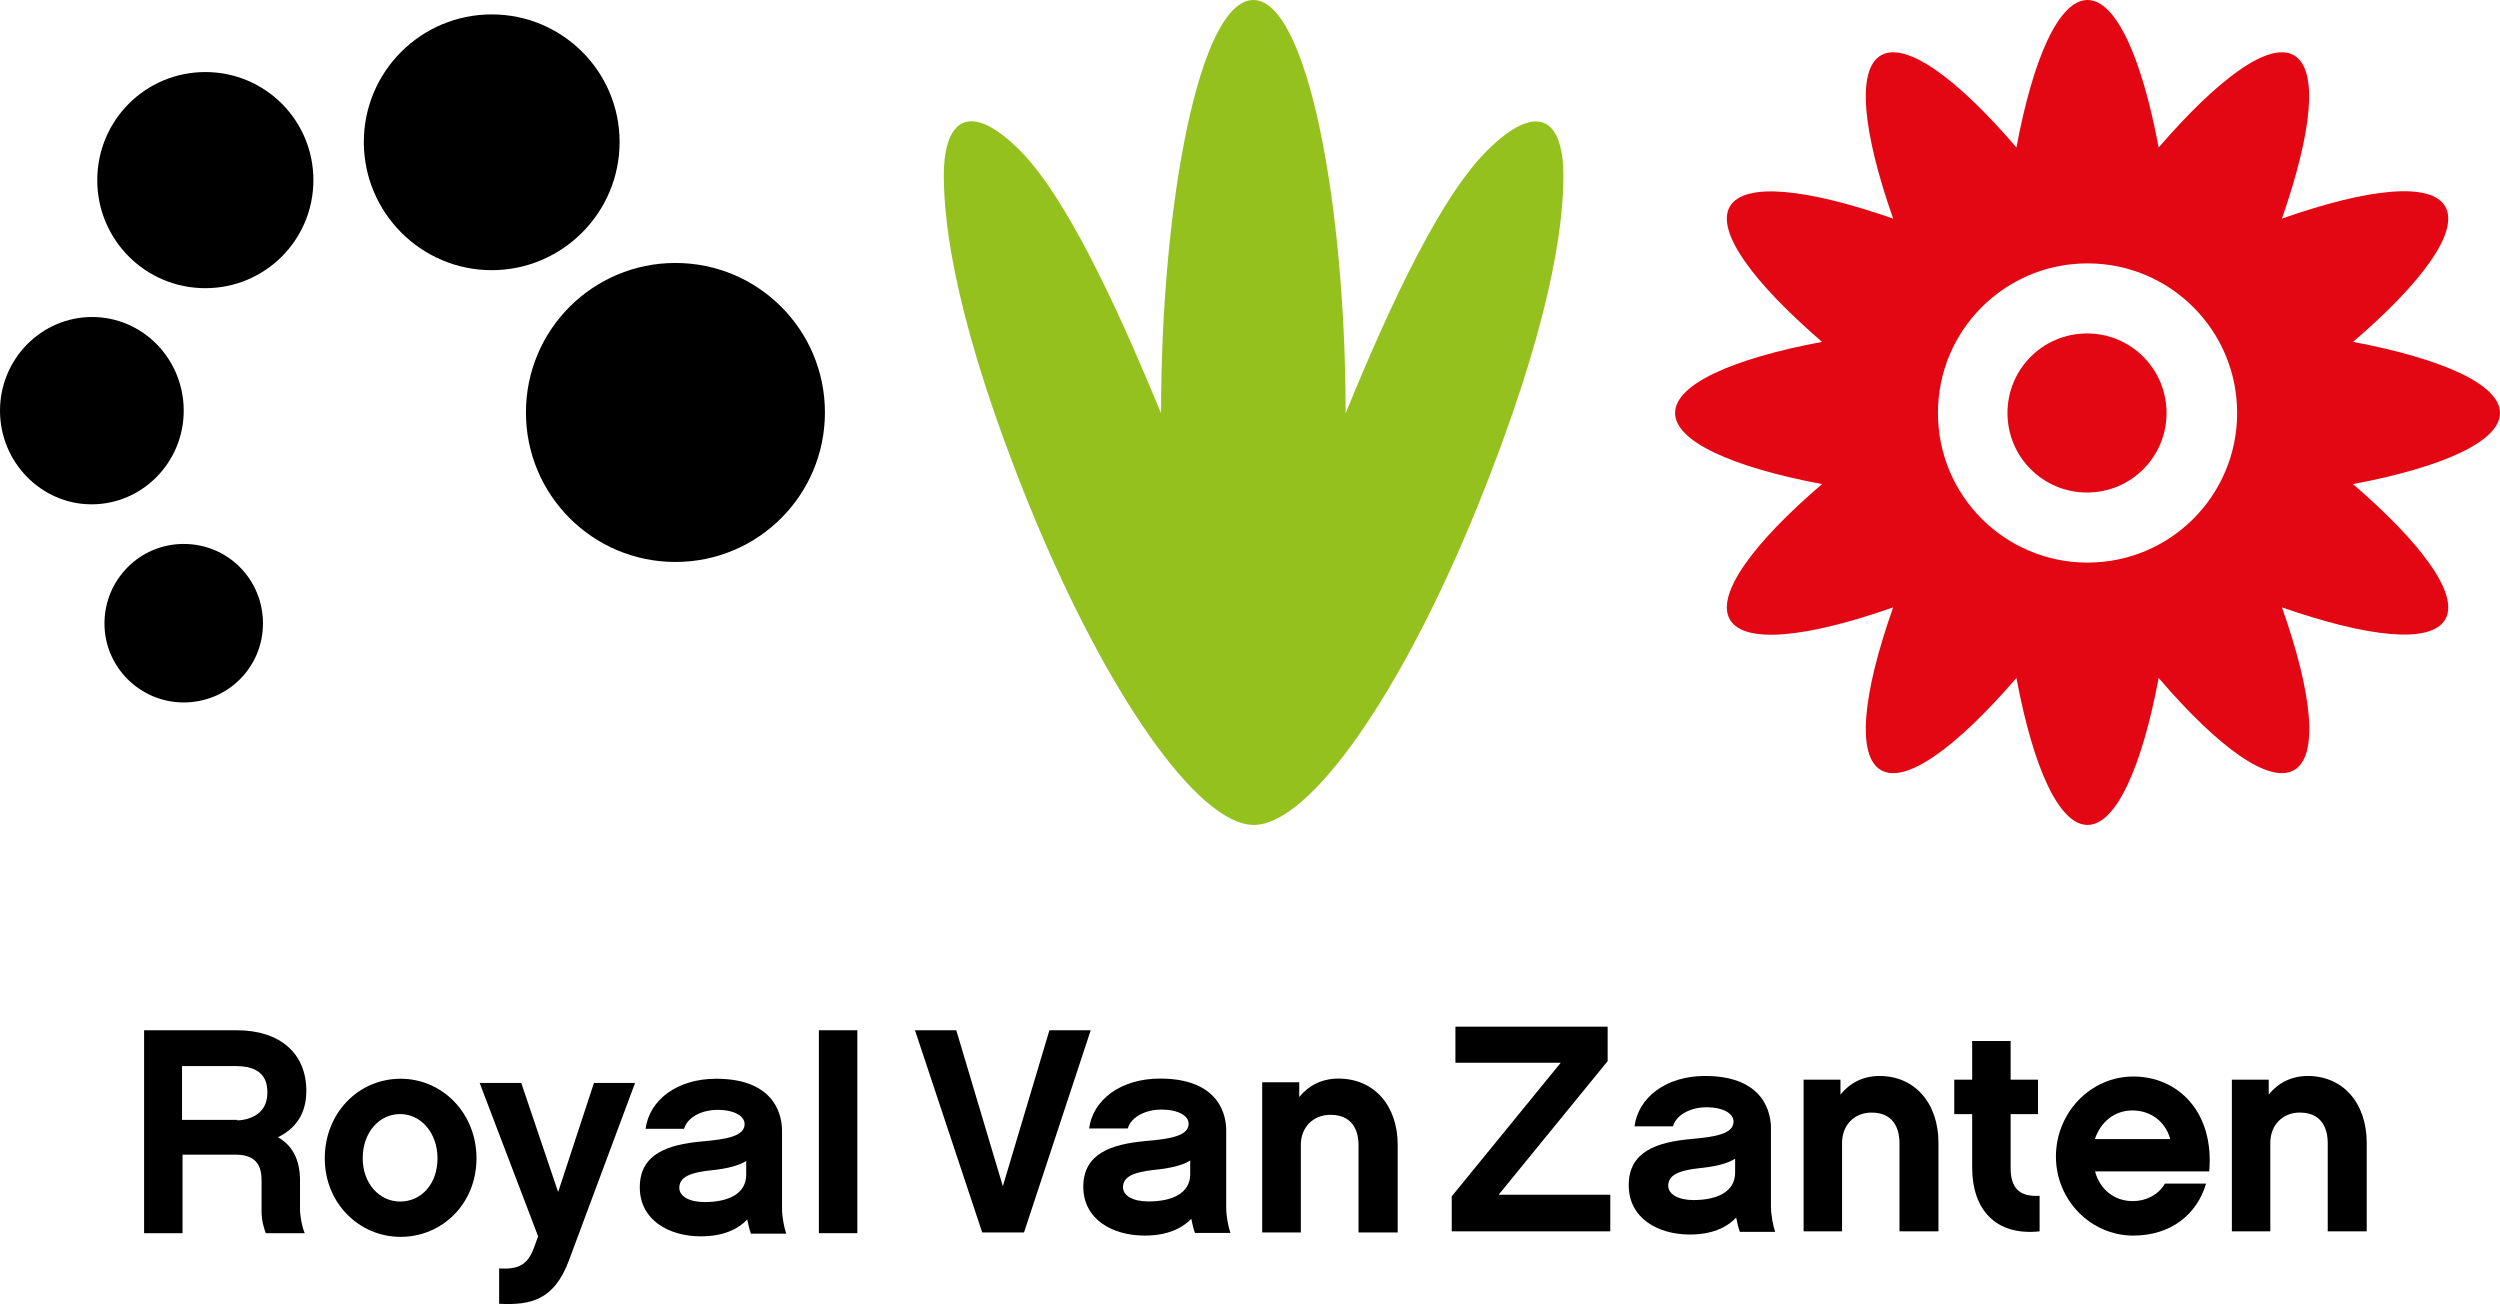
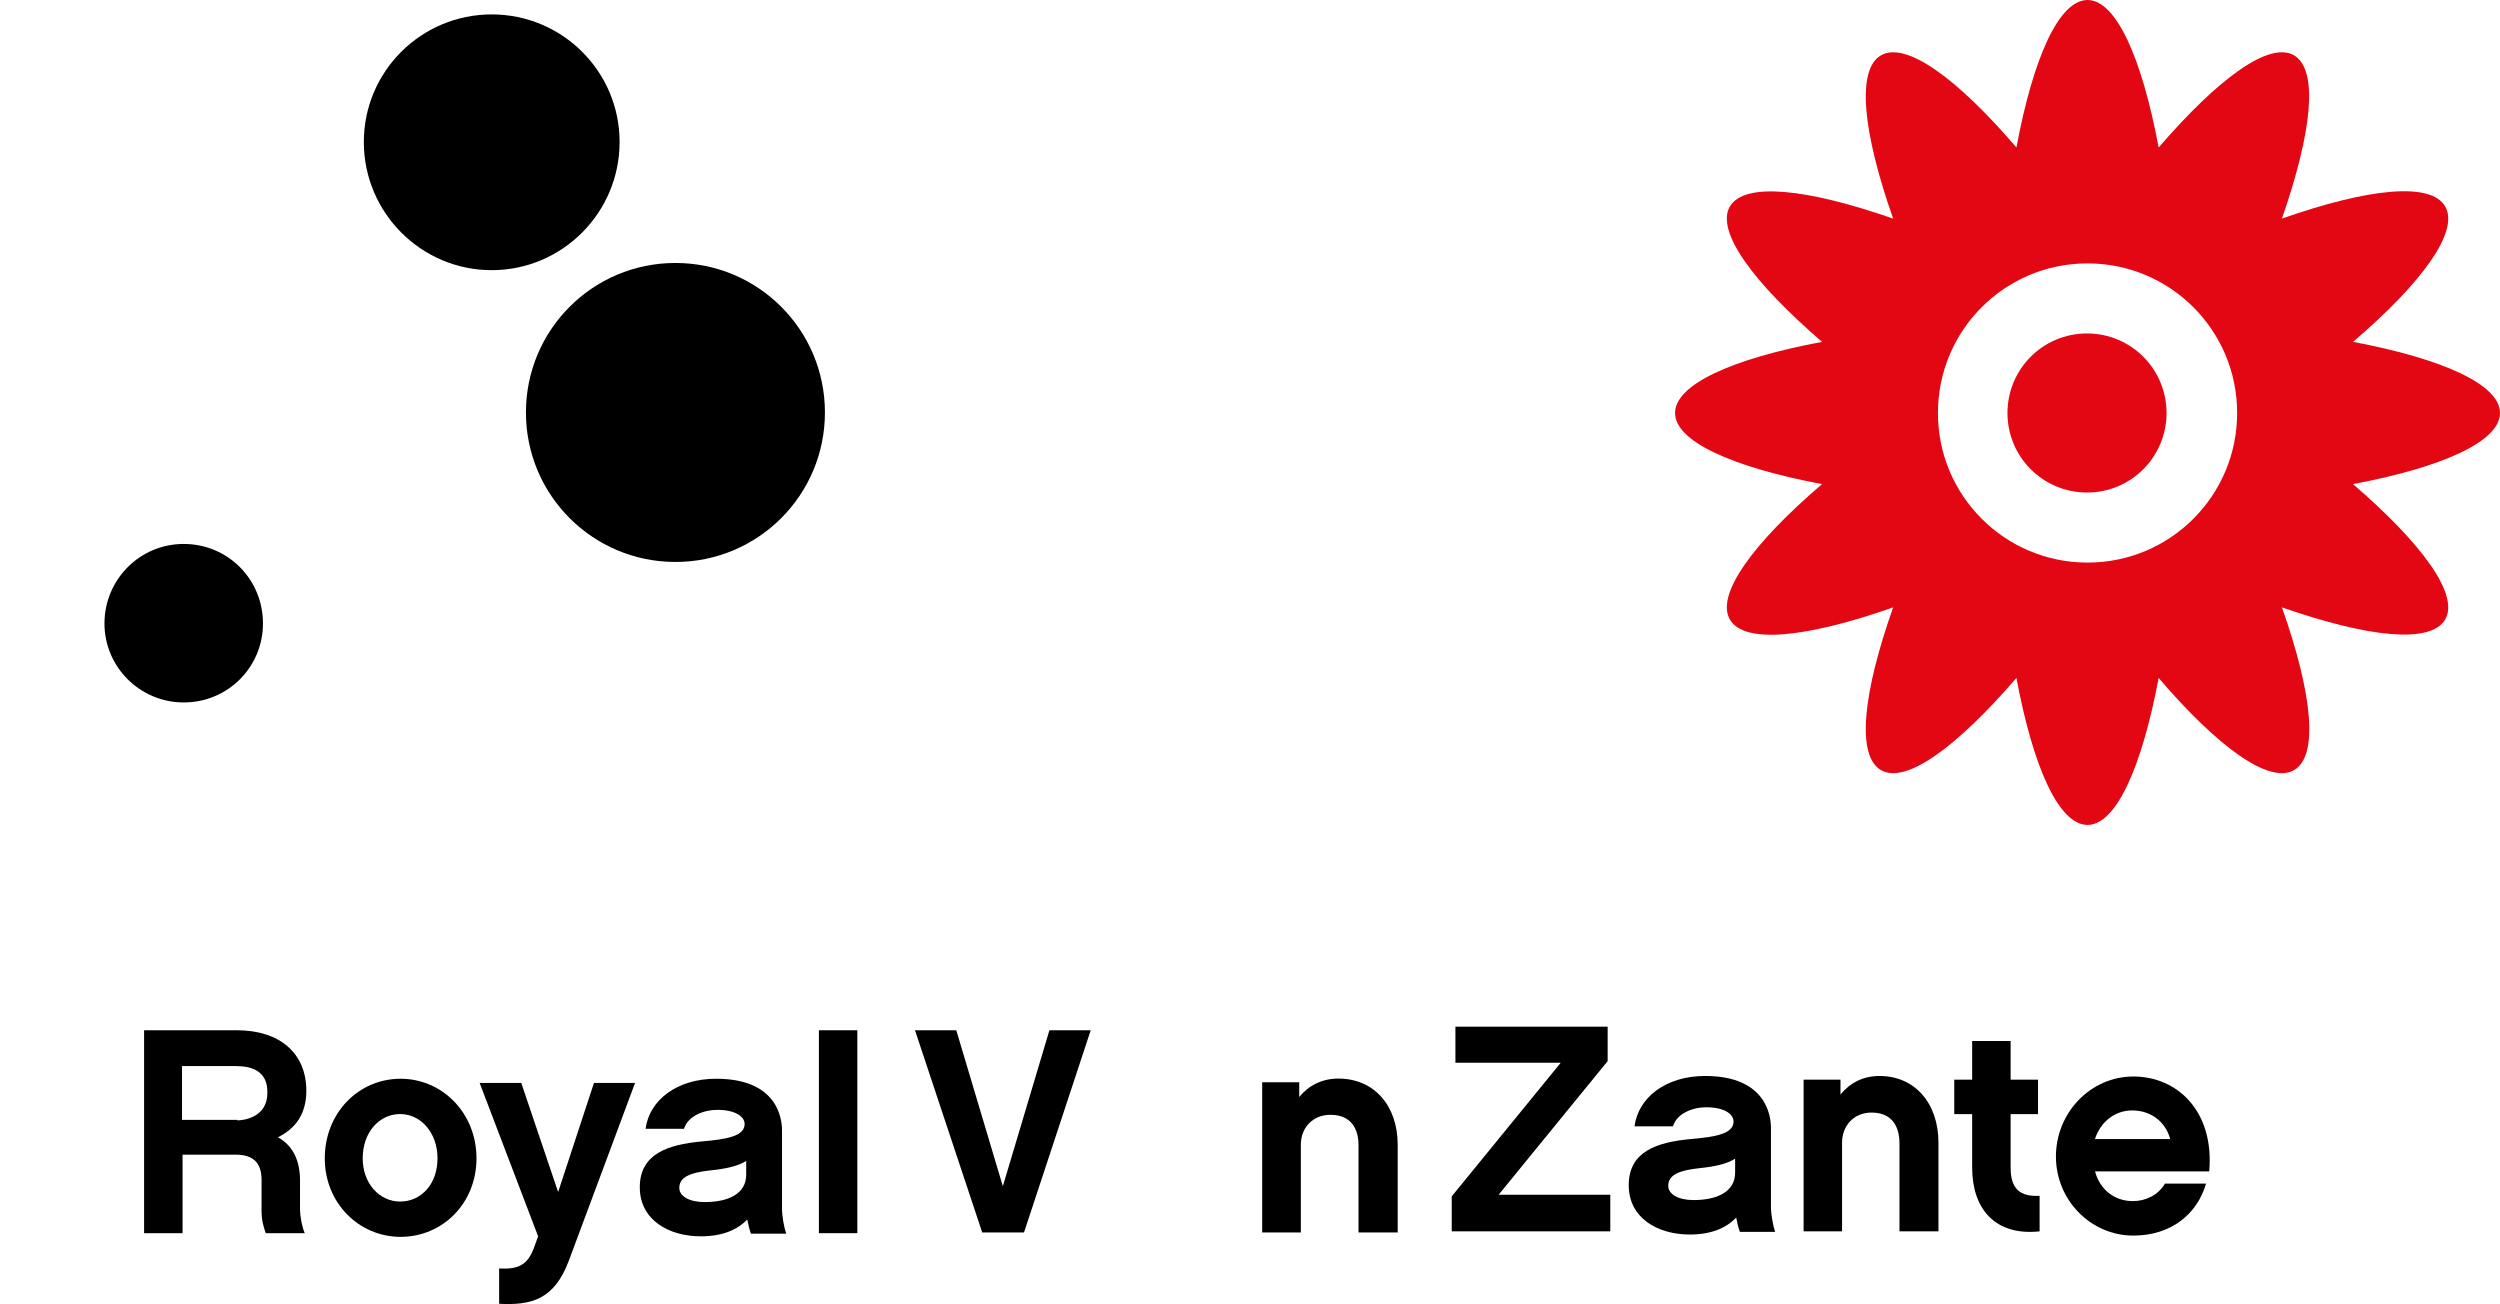
<svg xmlns="http://www.w3.org/2000/svg" width="694px" height="362px" viewBox="0 0 694 362" version="1.1">
  <title>royal-van-zanten</title>
  <g id="Final" stroke="none" stroke-width="1" fill="none" fill-rule="evenodd">
    <g id="Artboard" transform="translate(-3431, -620)" fill-rule="nonzero">
      <g id="royal-van-zanten" transform="translate(3431, 620)">
-         <path d="M348.073,229 C363.59,229 389.06,192.565 410.14,140.619 C430.487,90.429 434,62.774 434,48.873 C434,32.777 426.681,27.948 412.628,41.996 C397.99,56.628 382.327,93.356 373.544,114.719 C373.544,56.482 362.858,0 347.927,0 C332.996,0 322.31,56.482 322.31,114.719 C313.527,93.502 297.864,56.774 283.372,41.996 C269.466,27.948 262,32.631 262,48.873 C262,62.774 265.513,90.576 285.86,140.619 C307.086,192.565 332.557,229 348.073,229" id="Path" fill="#95C11F" />
        <path d="M229,114.5 C229,137.442 210.442,156 187.5,156 C164.558,156 146,137.442 146,114.5 C146,91.558 164.558,73 187.5,73 C210.442,73 229,91.558 229,114.5" id="Path" fill="#000000" />
-         <path d="M51,114 C51,128.33 39.521,140 25.427,140 C11.479,140 0,128.33 0,114 C0,99.67 11.479,88 25.573,88 C39.667,88 51,99.67 51,114" id="Path" fill="#000000" />
-         <path d="M87,50 C87,66.602 73.602,80 57,80 C40.398,80 27,66.602 27,50 C27,33.398 40.398,20 57,20 C73.602,20 87,33.398 87,50" id="Path" fill="#000000" />
        <path d="M172,39.427 C172,59.043 156.076,75 136.5,75 C116.924,75 101,59.043 101,39.427 C101,19.81 116.924,4 136.5,4 C156.076,4 172,19.81 172,39.427" id="Path" fill="#000000" />
        <path d="M73,173.073 C73,185.206 63.238,195 51,195 C38.907,195 29,185.206 29,173.073 C29,160.94 38.762,151 51,151 C63.238,151 73,160.794 73,173.073" id="Path" fill="#000000" />
        <path d="M694,114.646 C694,106.75 678.061,99.584 653.201,94.905 C672.504,78.381 682.74,64.196 678.792,57.323 C674.844,50.45 657.588,52.205 633.46,60.686 C641.795,36.704 643.696,19.449 636.823,15.354 C629.95,11.406 615.912,21.642 599.241,40.945 C594.562,15.939 587.397,0 579.5,0 C571.603,0 564.438,15.939 559.759,40.945 C543.234,21.642 529.05,11.406 522.177,15.354 C515.304,19.303 517.059,36.558 525.54,60.686 C501.558,52.351 484.303,50.45 480.208,57.323 C476.26,64.196 486.496,78.234 505.799,94.905 C480.793,99.584 465,106.75 465,114.646 C465,122.543 480.939,129.708 505.799,134.388 C486.496,150.912 476.26,165.096 480.208,171.969 C484.156,178.842 501.412,177.087 525.54,168.606 C517.059,192.588 515.304,209.844 522.177,213.792 C529.05,217.74 543.088,207.504 559.759,188.201 C564.438,213.207 571.603,229 579.5,229 C587.397,229 594.562,213.061 599.241,188.201 C615.766,207.504 629.95,217.74 636.823,213.792 C643.696,209.844 641.941,192.588 633.46,168.606 C657.442,176.941 674.697,178.842 678.792,171.969 C682.74,165.096 672.504,151.058 653.201,134.388 C678.061,129.708 694,122.543 694,114.646 M621.03,114.646 C621.03,137.605 602.458,156.176 579.5,156.176 C556.542,156.176 537.97,137.605 537.97,114.646 C537.97,91.688 556.542,73.116 579.5,73.116 C602.458,73.116 621.03,91.688 621.03,114.646 M601.435,114.646 C601.435,126.784 591.637,136.727 579.354,136.727 C567.216,136.727 557.273,126.93 557.273,114.646 C557.273,102.509 567.07,92.565 579.354,92.565 C591.637,92.565 601.435,102.509 601.435,114.646" id="Shape" fill="#E30613" />
        <g id="Group" transform="translate(40, 286)" fill="#000000">
          <path d="M44.601,56.328 L33.78,56.328 C33.195,54.718 32.61,52.816 32.61,50.183 L32.61,41.551 C32.61,36.723 30.27,34.528 25.298,34.528 L10.675,34.528 L10.675,56.328 L0,56.328 L0,0 L25.737,0 C37.582,0 45.04,6.291 45.04,16.825 C45.04,23.263 41.969,27.359 37.143,29.7 C41.092,31.895 43.285,35.845 43.285,41.697 L43.285,49.598 C43.285,51.646 43.87,54.718 44.601,56.328 Z M25.883,25.018 C27.199,25.018 34.219,24.433 34.219,17.41 C34.219,15.508 34.219,9.949 25.591,9.949 L10.529,9.949 L10.529,24.872 L25.883,24.872 L25.883,25.018 Z" id="Shape" />
          <path d="M92.273,35.552 C92.273,48.135 82.768,57.352 71.216,57.352 C59.663,57.352 50.158,47.988 50.158,35.552 C50.158,22.97 59.517,13.46 71.216,13.46 C82.768,13.46 92.273,22.97 92.273,35.552 Z M81.452,35.552 C81.452,28.383 76.773,23.263 71.069,23.263 C65.366,23.263 60.687,28.237 60.687,35.552 C60.687,42.575 65.366,47.549 71.069,47.549 C76.919,47.549 81.452,42.721 81.452,35.552 Z" id="Shape" />
          <path d="M117.864,64.082 C113.77,74.909 107.335,76.372 98.561,75.933 L98.561,66.13 C103.972,66.423 106.458,65.106 108.213,60.424 L109.383,57.206 L93.151,14.631 L104.703,14.631 L114.939,44.916 L124.883,14.631 L136.29,14.631 L117.864,64.082 Z" id="Path" />
          <path d="M167.437,52.524 C164.659,55.45 160.418,57.206 154.569,57.206 C145.648,57.206 137.606,52.67 137.606,43.599 C137.606,34.236 145.502,31.748 154.715,30.871 C161.734,30.285 166.706,29.407 166.706,26.042 C166.706,23.848 163.928,22.092 159.102,22.092 C155.3,22.092 150.913,23.848 149.889,27.359 L139.214,27.359 C140.238,19.459 147.842,13.46 158.809,13.46 C175.773,13.46 177.089,24.433 177.089,27.798 L177.089,49.598 C177.089,51.646 177.674,54.865 178.258,56.474 L168.461,56.474 C168.022,55.304 167.73,53.987 167.437,52.524 Z M167.145,36.284 C164.805,37.747 161.442,38.478 157.055,38.917 C151.79,39.503 148.573,40.673 148.573,43.745 C148.573,46.086 151.352,47.696 155.592,47.696 C162.027,47.696 167.145,45.501 167.145,40.088 L167.145,36.284 Z" id="Shape" />
          <polygon id="Path" points="198 56.328 187.325 56.328 187.325 0 198 0" />
        </g>
        <g id="Group" transform="translate(254, 286)" fill="#000000">
          <polygon id="Path" points="30.268 56.125 18.66 56.125 -4.17599678e-14 0 11.461 0 24.39 43.297 37.32 0 48.781 0" />
-           <path d="M76.697,52.335 C73.906,55.251 69.645,57 63.768,57 C54.805,57 46.724,52.481 46.724,43.442 C46.724,34.113 54.658,31.634 63.914,30.76 C70.967,30.176 75.963,29.302 75.963,25.949 C75.963,23.762 73.171,22.013 68.322,22.013 C64.502,22.013 60.094,23.762 59.066,27.261 L48.34,27.261 C49.368,19.389 57.009,13.412 68.029,13.412 C85.072,13.412 86.395,24.345 86.395,27.698 L86.395,49.419 C86.395,51.46 86.982,54.668 87.57,56.271 L77.726,56.271 C77.285,55.105 76.991,53.793 76.697,52.335 Z M76.404,36.153 C74.053,37.611 70.673,38.34 66.265,38.777 C60.976,39.361 57.743,40.527 57.743,43.588 C57.743,45.921 60.535,47.524 64.796,47.524 C71.261,47.524 76.404,45.338 76.404,39.944 L76.404,36.153 Z" id="Shape" />
          <path d="M133.853,56.125 L123.127,56.125 L123.127,31.78 C123.127,29.302 122.393,23.471 115.34,23.471 C110.491,23.471 107.112,26.969 107.112,31.78 L107.112,56.125 L96.386,56.125 L96.386,14.432 L106.671,14.432 L106.671,18.514 C109.316,15.307 112.989,13.412 117.544,13.412 C127.388,13.412 134,20.847 134,31.78 L134,56.125 L133.853,56.125 Z" id="Path" />
        </g>
        <g id="Group" transform="translate(403, 285)" fill="#000000">
          <polygon id="Path" points="44.015 56.822 0 56.822 0 47.107 30.269 10.01 1.024 10.01 1.024 4.18390646e-14 43.284 4.18390646e-14 43.284 9.569 13.014 46.665 44.015 46.665" />
          <path d="M78.964,52.995 C76.185,55.939 71.945,57.706 66.096,57.706 C57.176,57.706 49.133,53.142 49.133,44.015 C49.133,34.594 57.029,32.091 66.242,31.208 C73.261,30.619 78.233,29.736 78.233,26.35 C78.233,24.142 75.454,22.376 70.629,22.376 C66.827,22.376 62.44,24.142 61.416,27.675 L50.742,27.675 C51.765,19.726 59.369,13.69 70.336,13.69 C87.299,13.69 88.615,24.731 88.615,28.117 L88.615,50.051 C88.615,52.112 89.2,55.35 89.785,56.97 L79.987,56.97 C79.549,55.792 79.256,54.467 78.964,52.995 Z M78.671,36.655 C76.332,38.127 72.968,38.863 68.581,39.305 C63.317,39.893 60.1,41.071 60.1,44.162 C60.1,46.518 62.879,48.137 67.119,48.137 C73.553,48.137 78.671,45.929 78.671,40.482 L78.671,36.655 Z" id="Shape" />
          <path d="M134.969,56.822 L124.295,56.822 L124.295,32.239 C124.295,29.736 123.564,23.848 116.545,23.848 C111.719,23.848 108.356,27.381 108.356,32.239 L108.356,56.822 L97.681,56.822 L97.681,14.721 L107.917,14.721 L107.917,18.843 C110.549,15.604 114.205,13.69 118.738,13.69 C128.535,13.69 135.116,21.198 135.116,32.239 L135.116,56.822 L134.969,56.822 Z" id="Path" />
          <path d="M163.192,56.822 C150.908,58.147 144.474,50.64 144.474,39.157 L144.474,24.289 L139.503,24.289 L139.503,14.721 L144.474,14.721 L144.474,3.975 L155.149,3.975 L155.149,14.721 L162.753,14.721 L162.753,24.289 L155.149,24.289 L155.149,39.157 C155.149,45.046 157.781,47.254 163.192,46.959 L163.192,56.822 Z" id="Path" />
          <path d="M178.546,40.041 C179.862,45.193 183.956,48.431 189.074,48.431 C192.584,48.431 196.093,46.812 197.994,43.574 L209.4,43.574 C206.914,52.112 199.603,58 189.22,58 C177.376,58 167.725,48.137 167.725,36.066 C167.725,23.848 177.376,13.838 189.22,13.838 C201.504,13.838 211.74,23.553 210.277,40.188 L178.546,40.188 L178.546,40.041 Z M199.457,31.208 C198.14,26.35 194.046,23.259 188.928,23.259 C184.102,23.259 180.154,26.35 178.546,31.208 L199.457,31.208 Z" id="Shape" />
-           <path d="M253.854,56.822 L243.179,56.822 L243.179,32.239 C243.179,29.736 242.448,23.848 235.429,23.848 C230.603,23.848 227.24,27.381 227.24,32.239 L227.24,56.822 L216.565,56.822 L216.565,14.721 L226.801,14.721 L226.801,18.843 C229.434,15.604 233.089,13.69 237.622,13.69 C247.42,13.69 254,21.198 254,32.239 L254,56.822 L253.854,56.822 Z" id="Path" />
        </g>
      </g>
    </g>
  </g>
</svg>